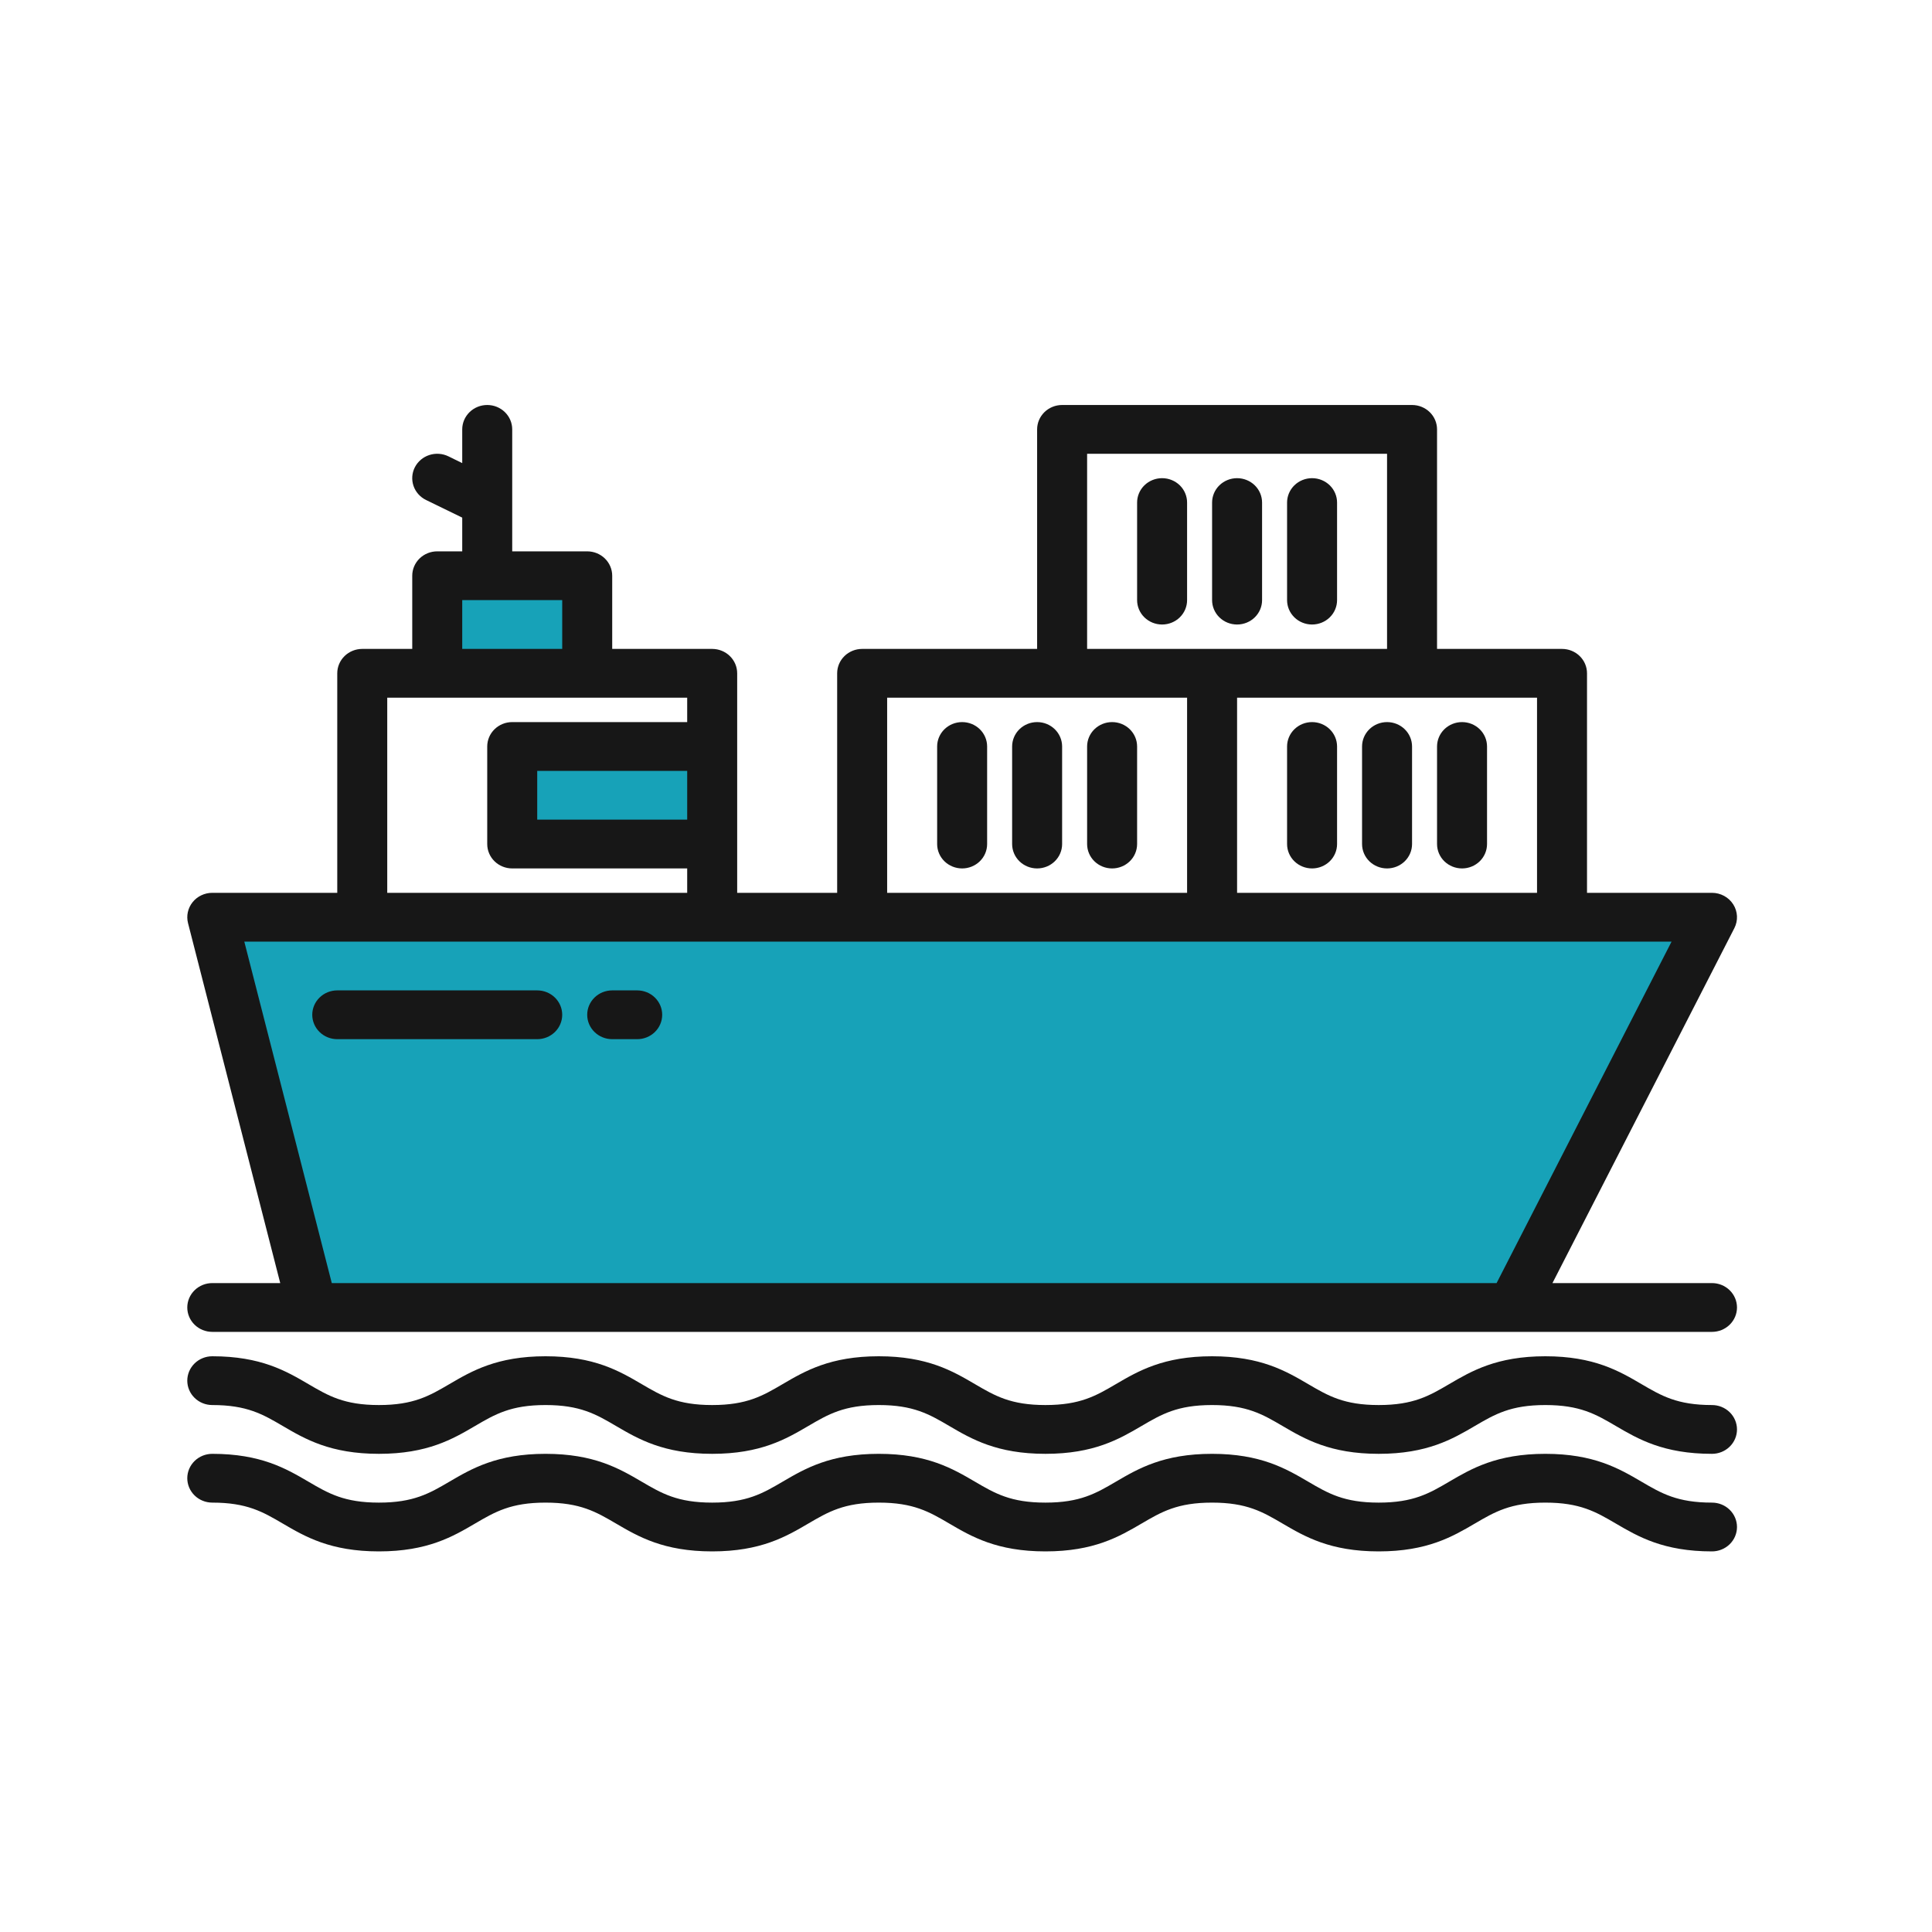
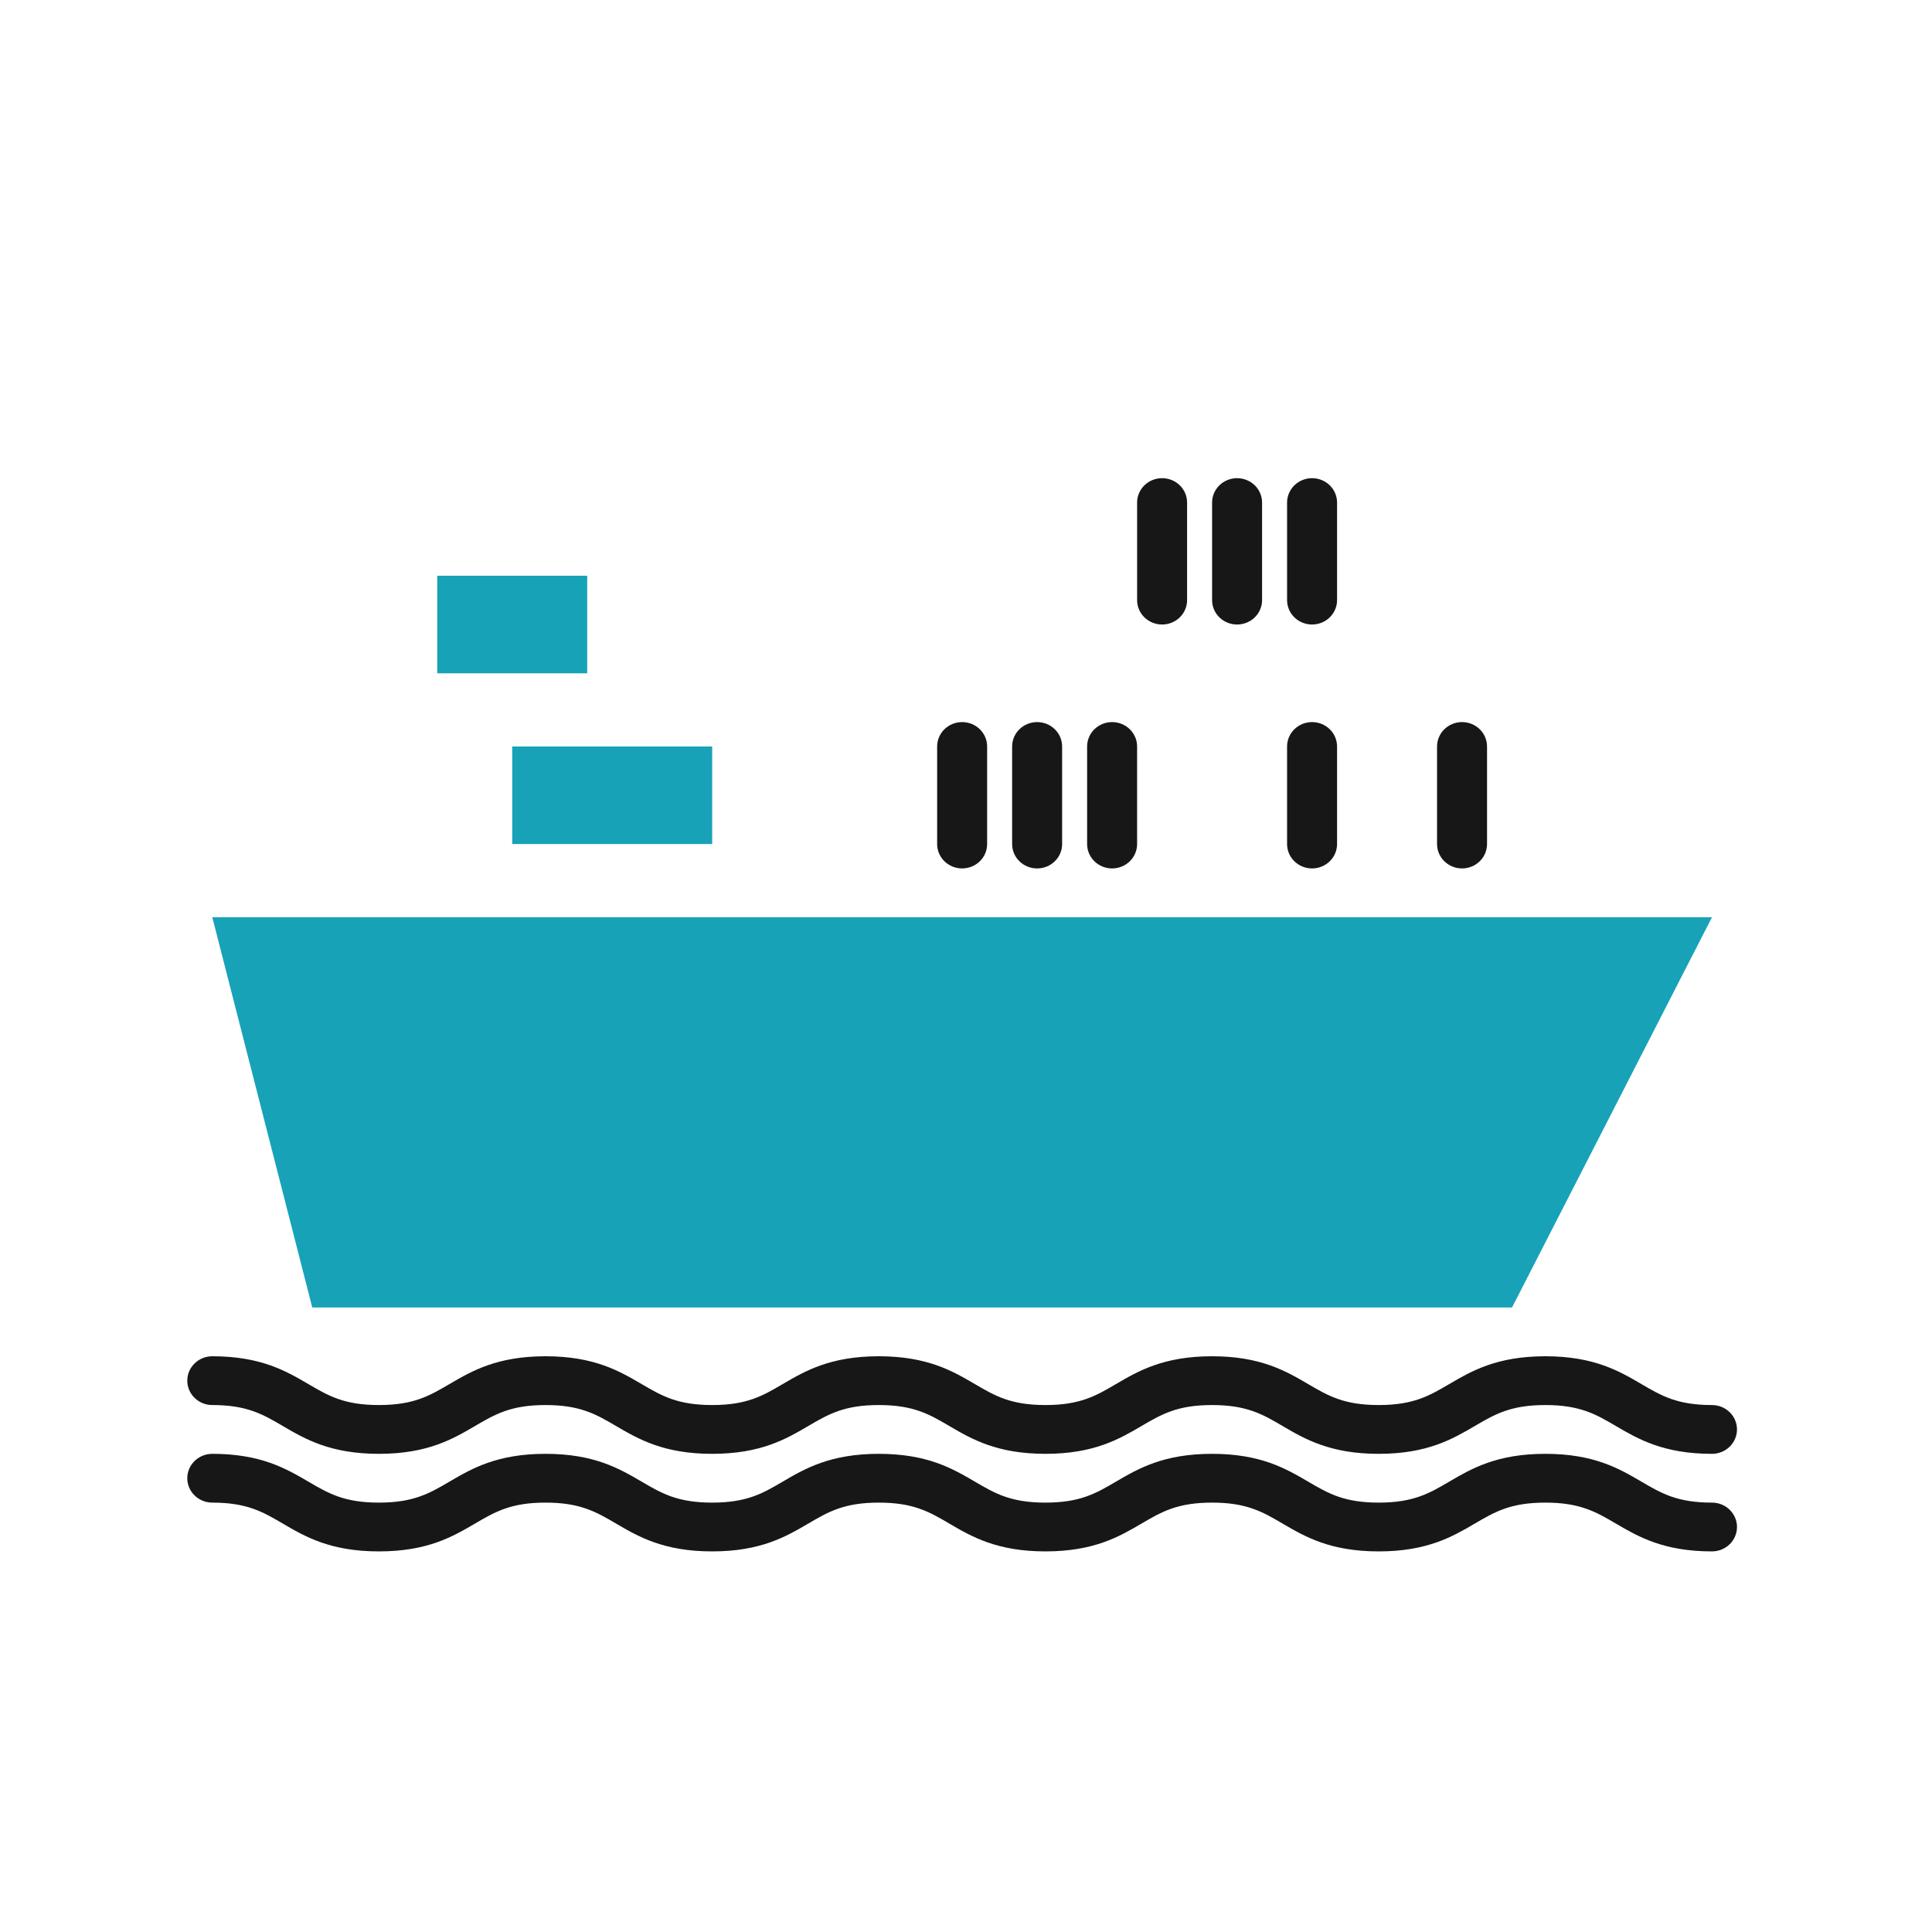
<svg xmlns="http://www.w3.org/2000/svg" width="250" height="250" viewBox="0 0 250 250" fill="none">
  <path d="M221.531 118.688L195.656 169.188H40.406L27.469 118.688H221.531Z" fill="#17a2b8" />
-   <path d="M66.281 96.594H92.156V109.219H66.281V96.594Z" fill="#17a2b8" />
  <path d="M56.578 74.5H75.984V87.125H56.578V74.5Z" fill="#17a2b8" />
  <path d="M66.281 96.594H92.156V109.219H66.281V96.594Z" fill="#17a2b8" />
  <path d="M134.203 93.438C133.345 93.438 132.523 93.77 131.916 94.362C131.31 94.954 130.969 95.757 130.969 96.594V109.219C130.969 110.056 131.31 110.859 131.916 111.451C132.523 112.042 133.345 112.375 134.203 112.375C135.061 112.375 135.884 112.042 136.49 111.451C137.097 110.859 137.438 110.056 137.438 109.219V96.594C137.438 95.757 137.097 94.954 136.49 94.362C135.884 93.77 135.061 93.438 134.203 93.438Z" fill="#171717" />
  <path d="M124.5 93.438C123.642 93.438 122.82 93.77 122.213 94.362C121.606 94.954 121.266 95.757 121.266 96.594V109.219C121.266 110.056 121.606 110.859 122.213 111.451C122.82 112.042 123.642 112.375 124.5 112.375C125.358 112.375 126.18 112.042 126.787 111.451C127.394 110.859 127.734 110.056 127.734 109.219V96.594C127.734 95.757 127.394 94.954 126.787 94.362C126.18 93.77 125.358 93.438 124.5 93.438Z" fill="#171717" />
  <path d="M143.906 93.438C143.048 93.438 142.226 93.77 141.619 94.362C141.013 94.954 140.672 95.757 140.672 96.594V109.219C140.672 110.056 141.013 110.859 141.619 111.451C142.226 112.042 143.048 112.375 143.906 112.375C144.764 112.375 145.587 112.042 146.193 111.451C146.8 110.859 147.141 110.056 147.141 109.219V96.594C147.141 95.757 146.8 94.954 146.193 94.362C145.587 93.77 144.764 93.438 143.906 93.438Z" fill="#171717" />
-   <path d="M179.484 93.438C178.627 93.438 177.804 93.77 177.197 94.362C176.591 94.954 176.25 95.757 176.25 96.594V109.219C176.25 110.056 176.591 110.859 177.197 111.451C177.804 112.042 178.627 112.375 179.484 112.375C180.342 112.375 181.165 112.042 181.771 111.451C182.378 110.859 182.719 110.056 182.719 109.219V96.594C182.719 95.757 182.378 94.954 181.771 94.362C181.165 93.77 180.342 93.438 179.484 93.438Z" fill="#171717" />
  <path d="M169.781 93.438C168.923 93.438 168.101 93.77 167.494 94.362C166.888 94.954 166.547 95.757 166.547 96.594V109.219C166.547 110.056 166.888 110.859 167.494 111.451C168.101 112.042 168.923 112.375 169.781 112.375C170.639 112.375 171.462 112.042 172.068 111.451C172.675 110.859 173.016 110.056 173.016 109.219V96.594C173.016 95.757 172.675 94.954 172.068 94.362C171.462 93.77 170.639 93.438 169.781 93.438Z" fill="#171717" />
  <path d="M189.188 112.375C190.045 112.375 190.868 112.042 191.475 111.451C192.081 110.859 192.422 110.056 192.422 109.219V96.594C192.422 95.757 192.081 94.954 191.475 94.362C190.868 93.77 190.045 93.438 189.188 93.438C188.33 93.438 187.507 93.77 186.9 94.362C186.294 94.954 185.953 95.757 185.953 96.594V109.219C185.953 110.056 186.294 110.859 186.9 111.451C187.507 112.042 188.33 112.375 189.188 112.375Z" fill="#171717" />
  <path d="M160.078 80.812C160.936 80.812 161.759 80.48 162.365 79.888C162.972 79.296 163.312 78.493 163.312 77.656V65.031C163.312 64.194 162.972 63.391 162.365 62.799C161.759 62.208 160.936 61.875 160.078 61.875C159.22 61.875 158.398 62.208 157.791 62.799C157.185 63.391 156.844 64.194 156.844 65.031V77.656C156.844 78.493 157.185 79.296 157.791 79.888C158.398 80.48 159.22 80.812 160.078 80.812Z" fill="#171717" />
  <path d="M150.375 61.875C149.517 61.875 148.695 62.208 148.088 62.799C147.481 63.391 147.141 64.194 147.141 65.031V77.656C147.141 78.493 147.481 79.296 148.088 79.888C148.695 80.48 149.517 80.812 150.375 80.812C151.233 80.812 152.055 80.48 152.662 79.888C153.269 79.296 153.609 78.493 153.609 77.656V65.031C153.609 64.194 153.269 63.391 152.662 62.799C152.055 62.208 151.233 61.875 150.375 61.875Z" fill="#171717" />
  <path d="M169.781 80.812C170.639 80.812 171.462 80.48 172.068 79.888C172.675 79.296 173.016 78.493 173.016 77.656V65.031C173.016 64.194 172.675 63.391 172.068 62.799C171.462 62.208 170.639 61.875 169.781 61.875C168.923 61.875 168.101 62.208 167.494 62.799C166.888 63.391 166.547 64.194 166.547 65.031V77.656C166.547 78.493 166.888 79.296 167.494 79.888C168.101 80.48 168.923 80.812 169.781 80.812Z" fill="#171717" />
-   <path d="M221.531 166.031H200.888L224.426 120.1C224.672 119.618 224.788 119.084 224.763 118.546C224.737 118.009 224.572 117.487 224.282 117.029C223.992 116.572 223.587 116.194 223.106 115.932C222.625 115.67 222.083 115.532 221.531 115.531H205.359V87.125C205.359 86.288 205.019 85.485 204.412 84.893C203.805 84.301 202.983 83.969 202.125 83.969H185.953V55.562C185.953 54.725 185.612 53.923 185.006 53.331C184.399 52.739 183.577 52.406 182.719 52.406H137.437C136.58 52.406 135.757 52.739 135.15 53.331C134.544 53.923 134.203 54.725 134.203 55.562V83.969H111.562C110.705 83.969 109.882 84.301 109.275 84.893C108.669 85.485 108.328 86.288 108.328 87.125V115.531H95.391V87.125C95.391 86.288 95.05 85.485 94.443 84.893C93.837 84.301 93.014 83.969 92.156 83.969H79.219V74.5C79.219 73.663 78.878 72.86 78.271 72.268C77.665 71.676 76.842 71.344 75.984 71.344H66.281V55.562C66.281 54.725 65.941 53.923 65.334 53.331C64.727 52.739 63.905 52.406 63.047 52.406C62.189 52.406 61.366 52.739 60.76 53.331C60.153 53.923 59.812 54.725 59.812 55.562V59.926L58.026 59.05C57.645 58.865 57.231 58.754 56.808 58.725C56.384 58.695 55.958 58.748 55.555 58.879C54.74 59.144 54.067 59.713 53.683 60.463C53.493 60.834 53.38 61.237 53.35 61.651C53.32 62.065 53.373 62.48 53.508 62.874C53.779 63.668 54.363 64.325 55.131 64.7L59.812 66.98V71.344H56.578C55.72 71.344 54.898 71.676 54.291 72.268C53.684 72.86 53.344 73.663 53.344 74.5V83.969H46.875C46.017 83.969 45.194 84.301 44.588 84.893C43.981 85.485 43.641 86.288 43.641 87.125V115.531H27.469C26.977 115.531 26.492 115.641 26.051 115.851C25.609 116.061 25.222 116.367 24.92 116.745C24.617 117.123 24.407 117.564 24.305 118.033C24.203 118.502 24.212 118.988 24.331 119.453L36.262 166.031H27.469C26.611 166.031 25.788 166.364 25.182 166.956C24.575 167.548 24.234 168.35 24.234 169.188C24.234 170.025 24.575 170.827 25.182 171.419C25.788 172.011 26.611 172.344 27.469 172.344H221.531C222.389 172.344 223.212 172.011 223.818 171.419C224.425 170.827 224.766 170.025 224.766 169.188C224.766 168.35 224.425 167.548 223.818 166.956C223.212 166.364 222.389 166.031 221.531 166.031V166.031ZM198.891 90.281V115.531H160.078V90.281H198.891ZM140.672 58.719H179.484V83.969H140.672V58.719ZM114.797 90.281H153.609V115.531H114.797V90.281ZM59.812 77.656H72.75V83.969H59.812V77.656ZM50.109 90.281H88.922V93.438H66.281C65.423 93.438 64.601 93.77 63.994 94.362C63.388 94.954 63.047 95.757 63.047 96.594V109.219C63.047 110.056 63.388 110.859 63.994 111.451C64.601 112.042 65.423 112.375 66.281 112.375H88.922V115.531H50.109V90.281ZM88.922 99.75V106.062H69.516V99.75H88.922ZM193.659 166.031H42.933L31.613 121.844H216.3L193.659 166.031Z" fill="#171717" />
-   <path d="M69.516 128.156H43.641C42.783 128.156 41.96 128.489 41.354 129.081C40.747 129.673 40.406 130.475 40.406 131.312C40.406 132.15 40.747 132.952 41.354 133.544C41.96 134.136 42.783 134.469 43.641 134.469H69.516C70.373 134.469 71.196 134.136 71.803 133.544C72.409 132.952 72.75 132.15 72.75 131.312C72.75 130.475 72.409 129.673 71.803 129.081C71.196 128.489 70.373 128.156 69.516 128.156Z" fill="#171717" />
-   <path d="M82.453 128.156H79.219C78.361 128.156 77.538 128.489 76.932 129.081C76.325 129.673 75.984 130.475 75.984 131.312C75.984 132.15 76.325 132.952 76.932 133.544C77.538 134.136 78.361 134.469 79.219 134.469H82.453C83.311 134.469 84.134 134.136 84.74 133.544C85.347 132.952 85.688 132.15 85.688 131.312C85.688 130.475 85.347 129.673 84.74 129.081C84.134 128.489 83.311 128.156 82.453 128.156Z" fill="#171717" />
  <path d="M221.531 181.812C217.036 181.812 214.995 180.618 212.412 179.106C209.526 177.415 206.253 175.5 199.966 175.5C193.68 175.5 190.407 177.415 187.52 179.106C184.937 180.618 182.897 181.812 178.402 181.812C173.907 181.812 171.867 180.618 169.285 179.106C166.398 177.415 163.126 175.5 156.84 175.5C150.553 175.5 147.282 177.415 144.395 179.106C141.812 180.618 139.772 181.812 135.277 181.812C130.782 181.812 128.744 180.618 126.161 179.106C123.274 177.415 120.002 175.5 113.716 175.5C107.429 175.5 104.158 177.415 101.271 179.106C98.689 180.618 96.649 181.812 92.156 181.812C87.664 181.812 85.622 180.618 83.039 179.106C80.153 177.415 76.881 175.5 70.594 175.5C64.307 175.5 61.036 177.415 58.149 179.106C55.565 180.618 53.525 181.812 49.031 181.812C44.537 181.812 42.496 180.618 39.914 179.106C37.027 177.415 33.755 175.5 27.469 175.5C26.611 175.5 25.788 175.833 25.182 176.424C24.575 177.016 24.234 177.819 24.234 178.656C24.234 179.493 24.575 180.296 25.182 180.888C25.788 181.48 26.611 181.812 27.469 181.812C31.963 181.812 34.003 183.007 36.586 184.519C39.472 186.21 42.744 188.125 49.031 188.125C55.318 188.125 58.589 186.21 61.476 184.519C64.058 183.007 66.098 181.812 70.592 181.812C75.086 181.812 77.127 183.007 79.71 184.519C82.596 186.21 85.868 188.125 92.155 188.125C98.441 188.125 101.713 186.21 104.599 184.519C107.182 183.007 109.222 181.812 113.716 181.812C118.21 181.812 120.25 183.007 122.833 184.519C125.72 186.21 128.991 188.125 135.277 188.125C141.563 188.125 144.836 186.21 147.723 184.519C150.305 183.007 152.345 181.812 156.84 181.812C161.334 181.812 163.374 183.007 165.957 184.519C168.844 186.21 172.115 188.125 178.402 188.125C184.688 188.125 187.961 186.21 190.848 184.519C193.431 183.007 195.471 181.812 199.966 181.812C204.462 181.812 206.502 183.007 209.085 184.519C211.972 186.21 215.244 188.125 221.531 188.125C222.389 188.125 223.212 187.792 223.818 187.201C224.425 186.609 224.766 185.806 224.766 184.969C224.766 184.132 224.425 183.329 223.818 182.737C223.212 182.145 222.389 181.812 221.531 181.812V181.812Z" fill="#171717" />
  <path d="M221.531 194.438C217.036 194.438 214.995 193.243 212.412 191.731C209.526 190.04 206.253 188.125 199.966 188.125C193.68 188.125 190.407 190.04 187.52 191.731C184.937 193.243 182.897 194.438 178.402 194.438C173.907 194.438 171.867 193.243 169.285 191.731C166.398 190.04 163.126 188.125 156.84 188.125C150.553 188.125 147.282 190.04 144.395 191.731C141.812 193.243 139.772 194.438 135.277 194.438C130.782 194.438 128.744 193.243 126.161 191.731C123.274 190.04 120.002 188.125 113.716 188.125C107.429 188.125 104.158 190.04 101.271 191.731C98.689 193.243 96.649 194.438 92.156 194.438C87.664 194.438 85.622 193.243 83.039 191.731C80.153 190.04 76.881 188.125 70.594 188.125C64.307 188.125 61.036 190.04 58.149 191.731C55.565 193.243 53.525 194.438 49.031 194.438C44.537 194.438 42.496 193.243 39.914 191.731C37.027 190.04 33.755 188.125 27.469 188.125C26.611 188.125 25.788 188.458 25.182 189.049C24.575 189.641 24.234 190.444 24.234 191.281C24.234 192.118 24.575 192.921 25.182 193.513C25.788 194.105 26.611 194.438 27.469 194.438C31.963 194.438 34.003 195.632 36.586 197.144C39.472 198.835 42.744 200.75 49.031 200.75C55.318 200.75 58.589 198.835 61.476 197.144C64.058 195.632 66.098 194.438 70.592 194.438C75.086 194.438 77.127 195.632 79.71 197.144C82.596 198.835 85.868 200.75 92.155 200.75C98.441 200.75 101.713 198.835 104.599 197.144C107.182 195.632 109.222 194.438 113.716 194.438C118.21 194.438 120.25 195.632 122.833 197.144C125.72 198.835 128.991 200.75 135.277 200.75C141.563 200.75 144.836 198.835 147.723 197.144C150.305 195.632 152.345 194.438 156.84 194.438C161.334 194.438 163.374 195.632 165.957 197.144C168.844 198.835 172.115 200.75 178.402 200.75C184.688 200.75 187.961 198.835 190.848 197.144C193.431 195.632 195.471 194.438 199.966 194.438C204.462 194.438 206.502 195.632 209.085 197.144C211.972 198.835 215.244 200.75 221.531 200.75C222.389 200.75 223.212 200.417 223.818 199.826C224.425 199.234 224.766 198.431 224.766 197.594C224.766 196.757 224.425 195.954 223.818 195.362C223.212 194.77 222.389 194.438 221.531 194.438V194.438Z" fill="#171717" />
</svg>